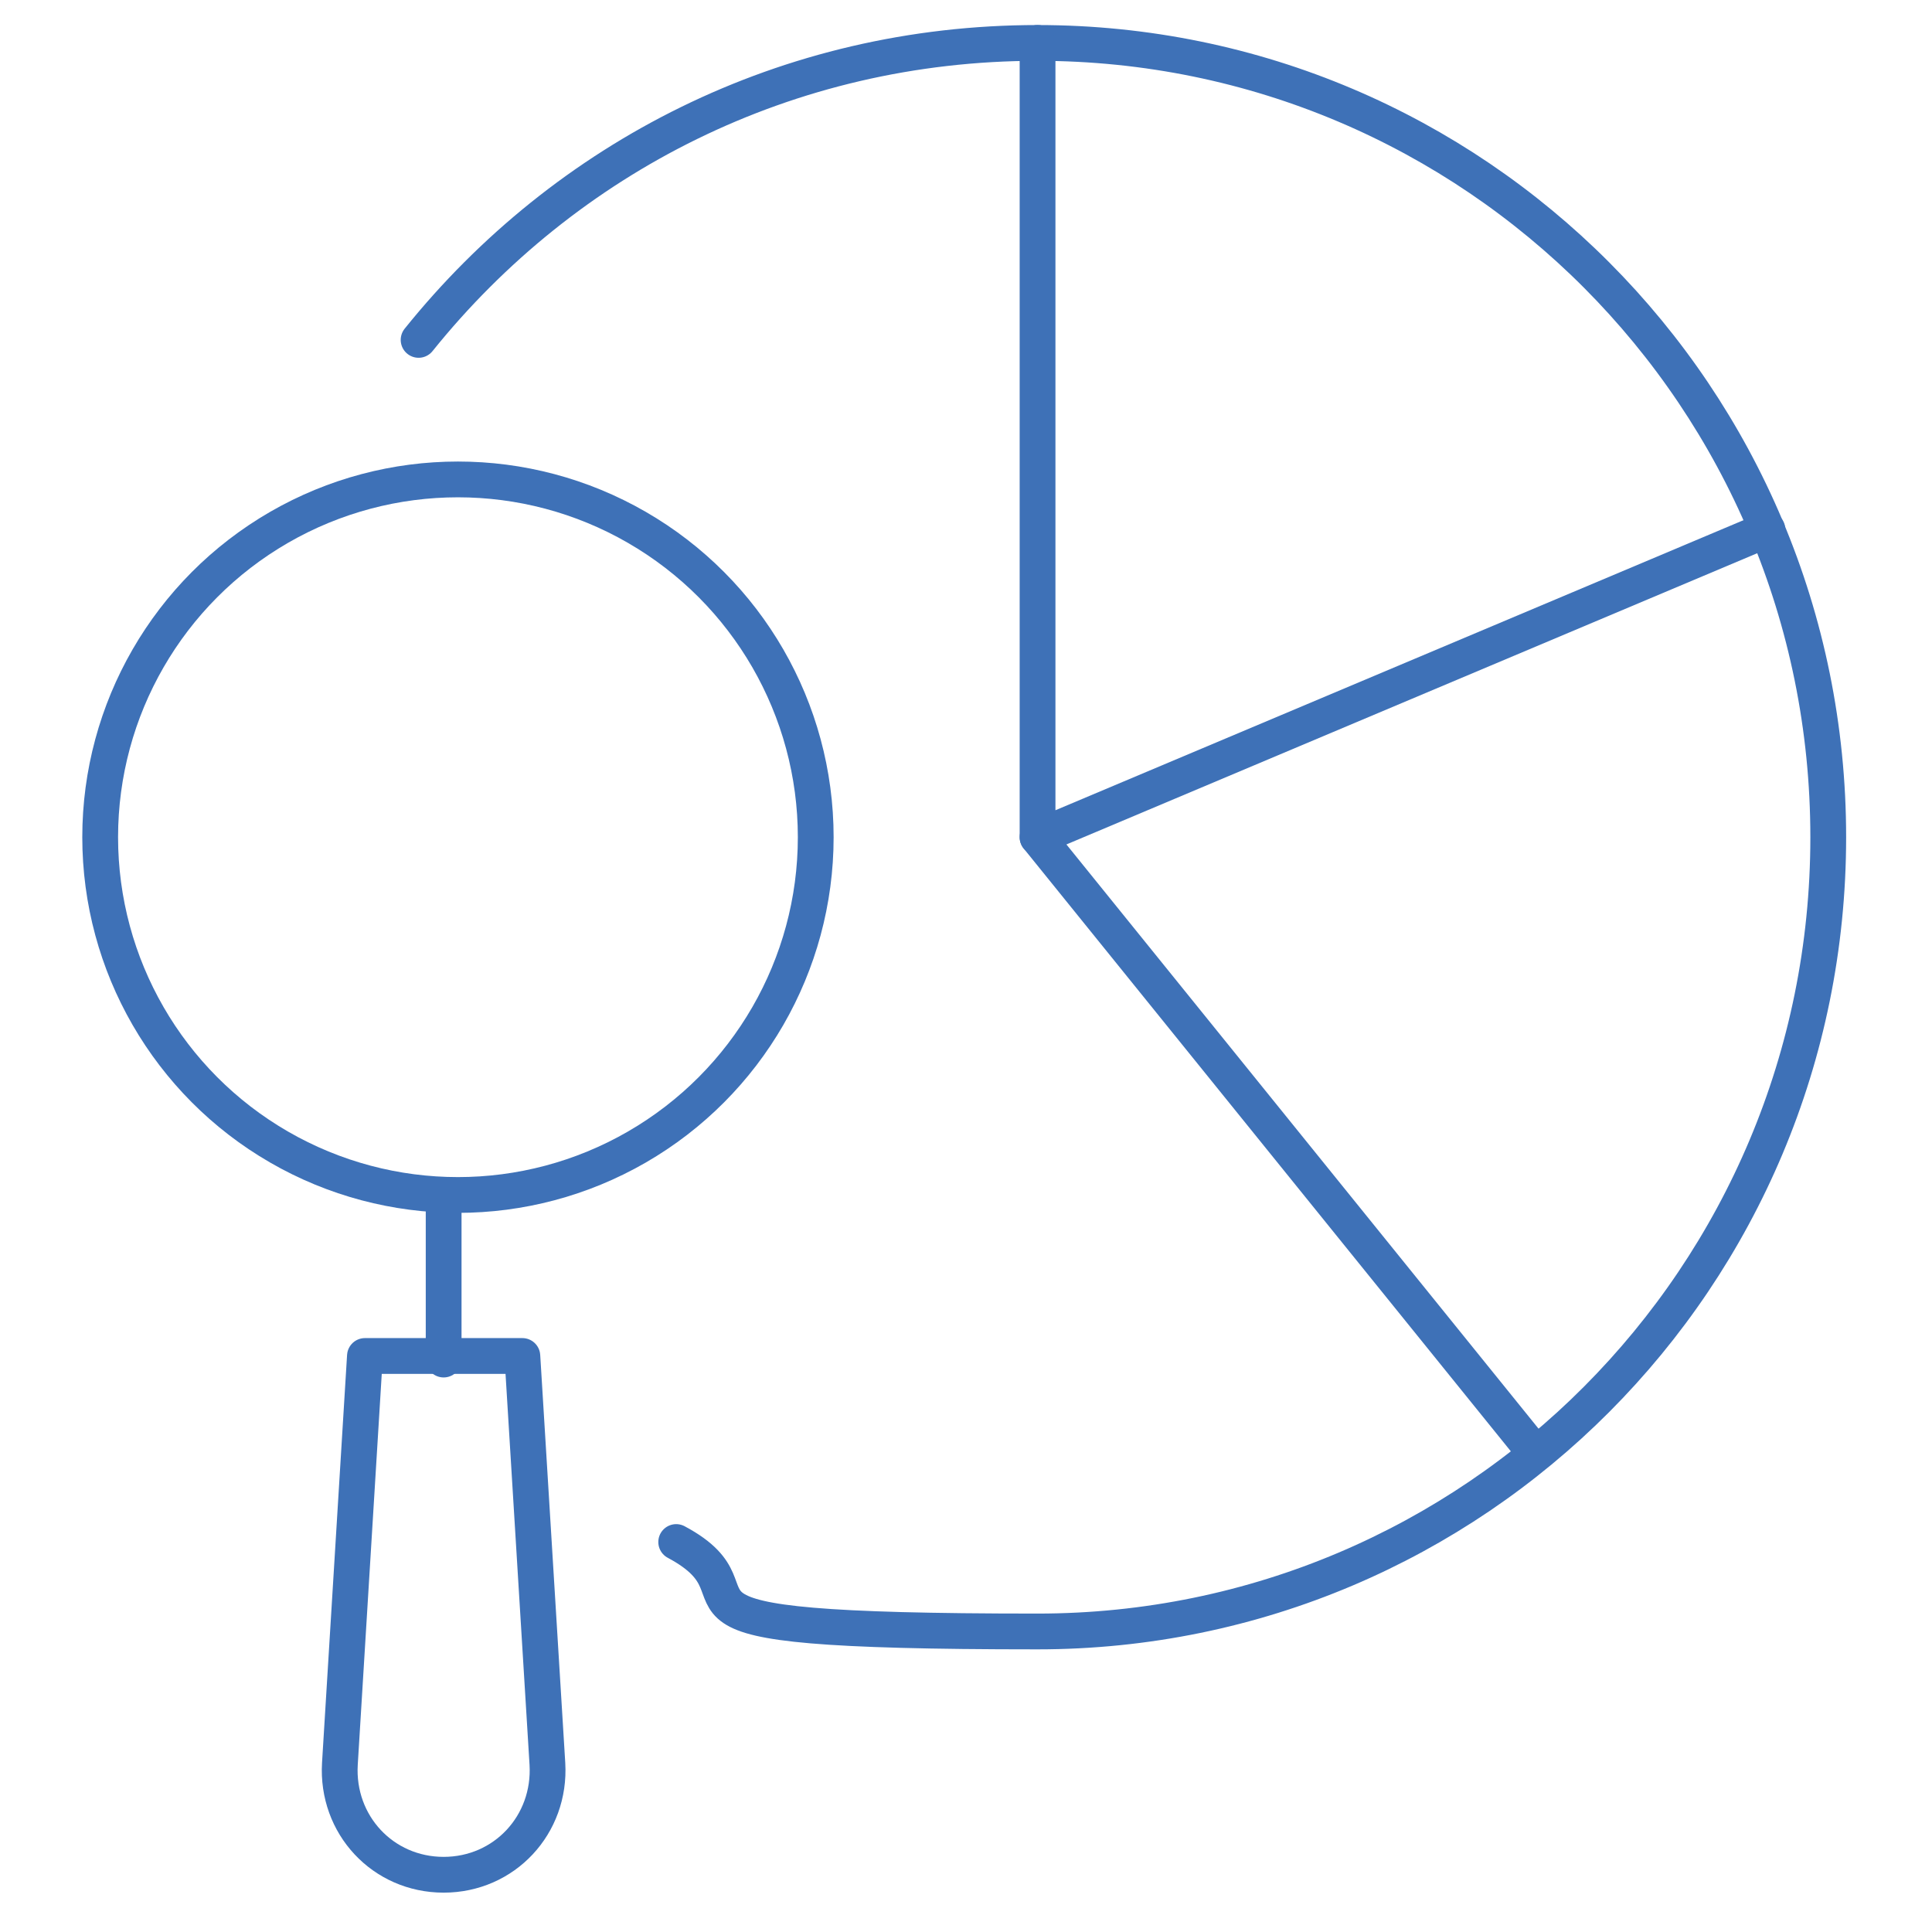
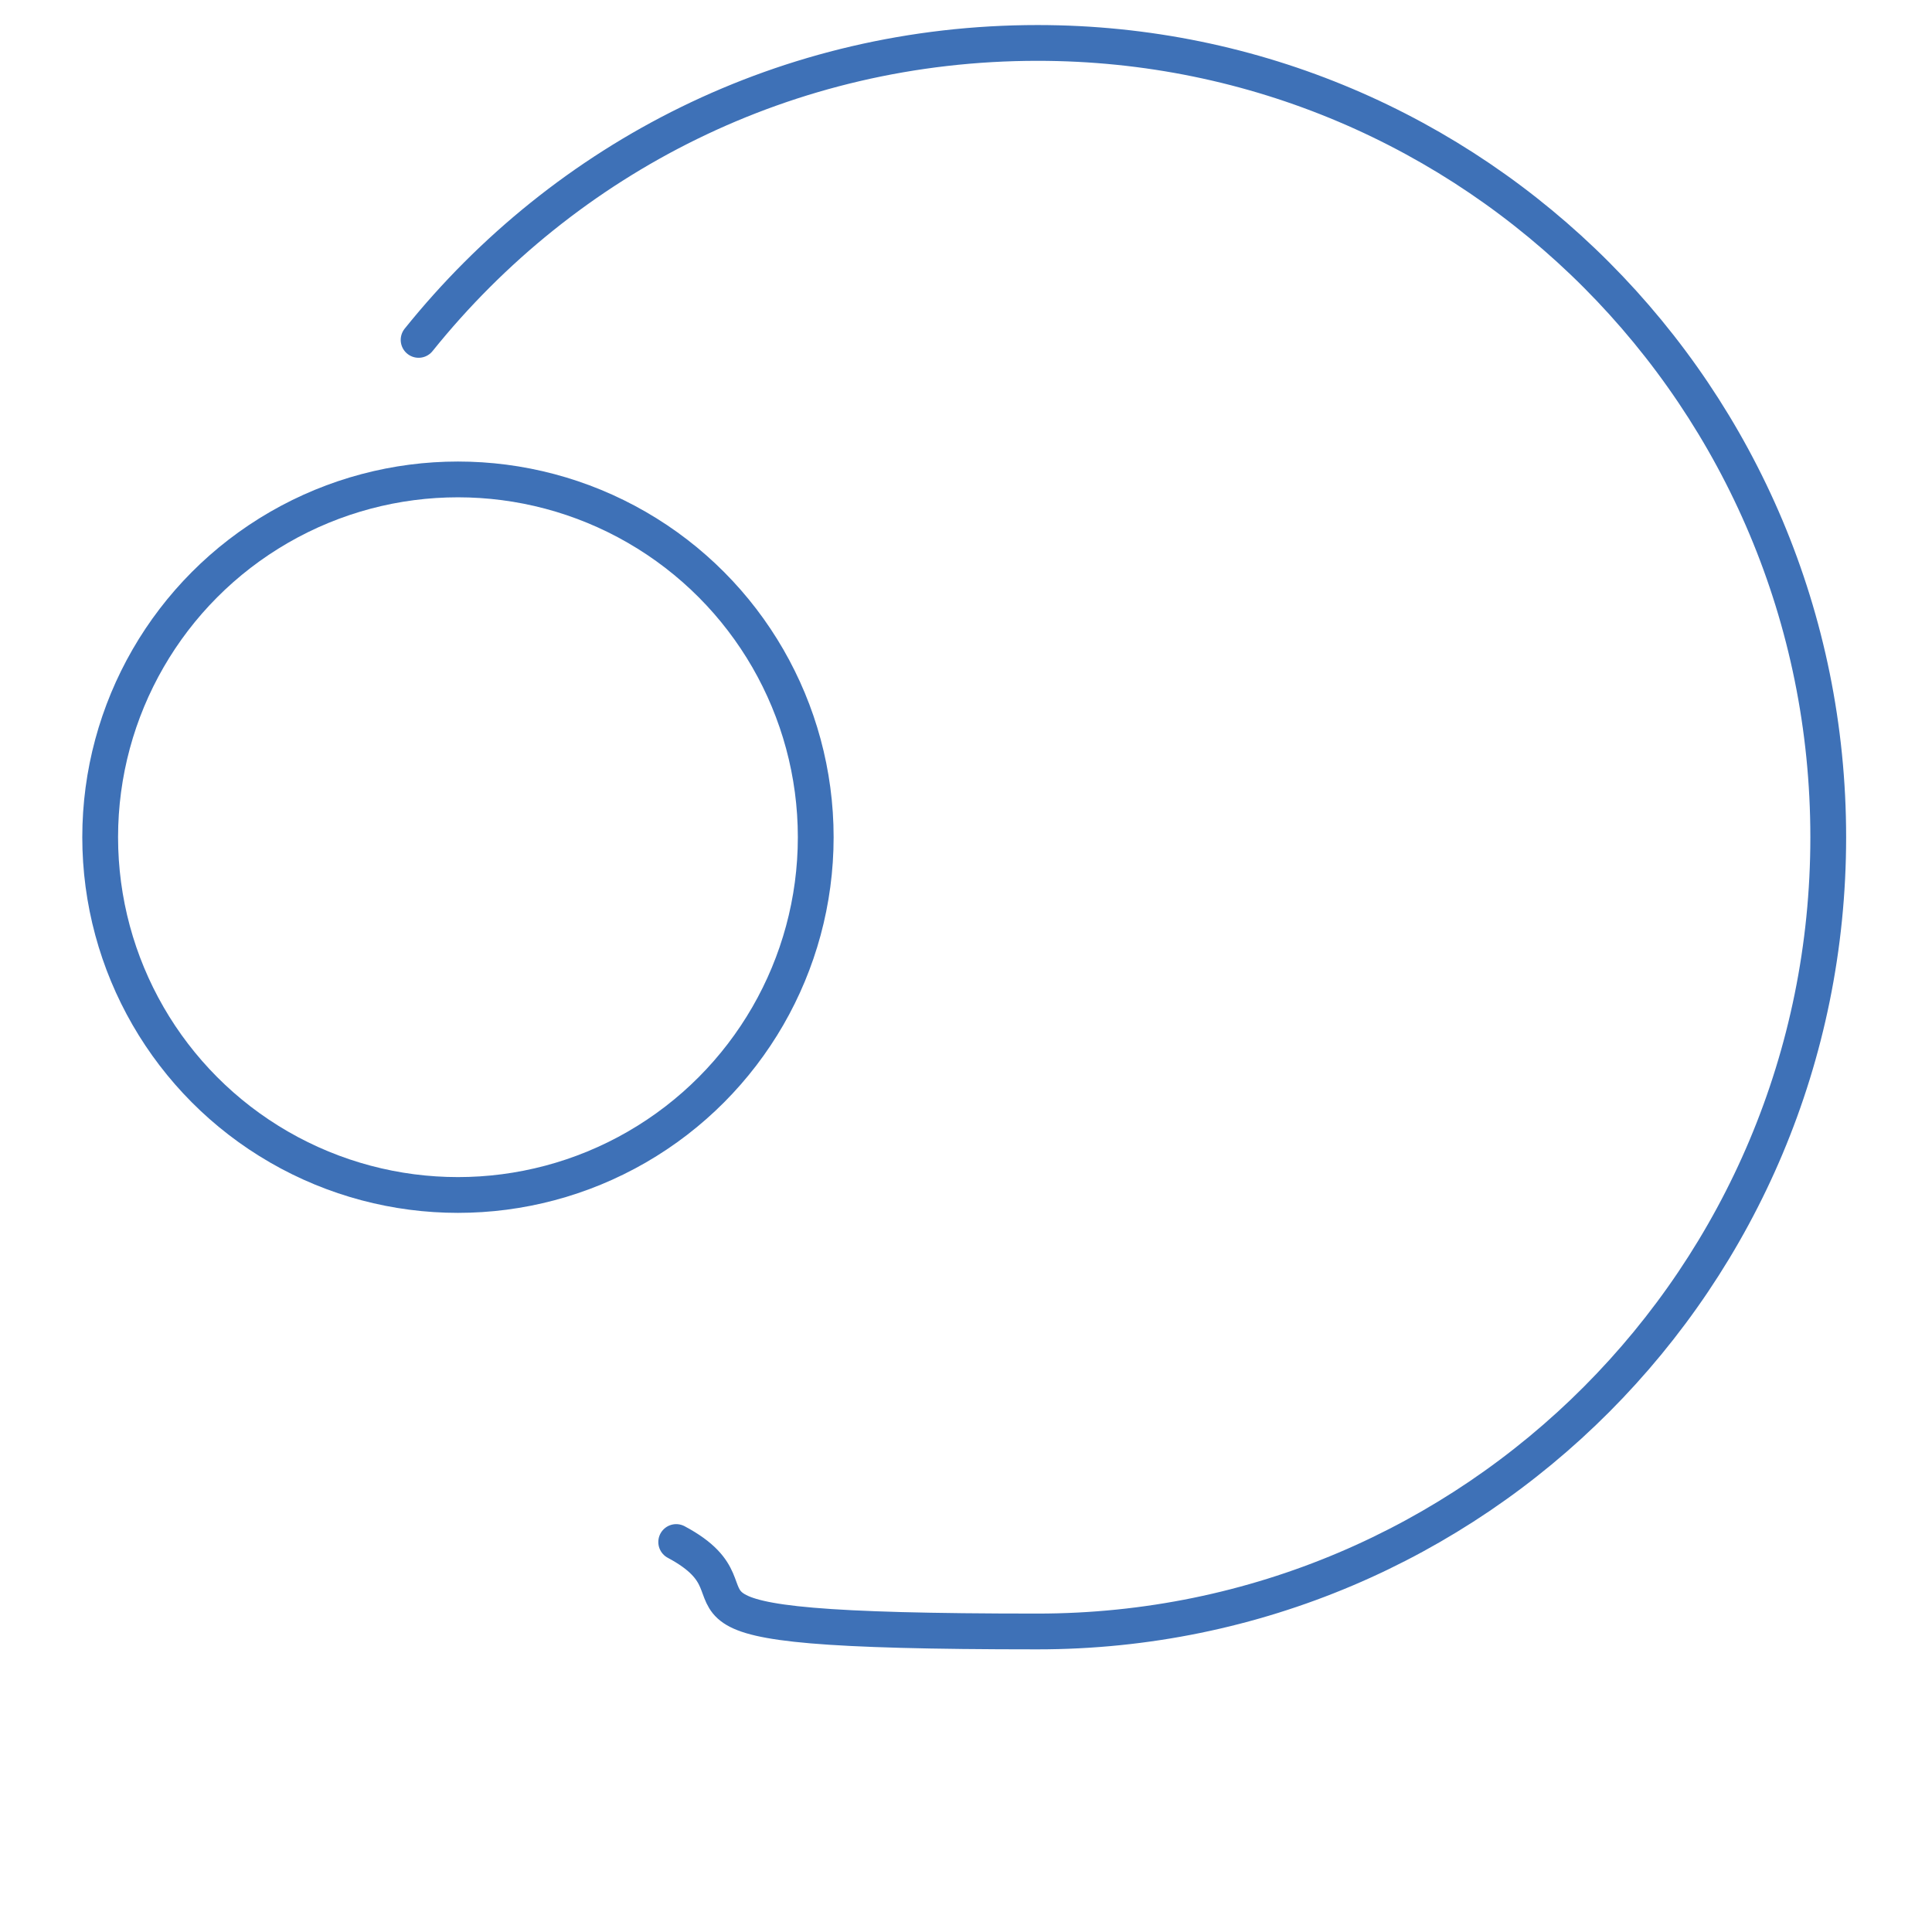
<svg xmlns="http://www.w3.org/2000/svg" id="Layer_1" version="1.1" viewBox="0 0 54 54">
  <defs>
    <style>
      .st0 {
        fill: none;
        stroke: #3e71b7;
        stroke-linecap: round;
        stroke-linejoin: round;
      }
    </style>
  </defs>
  <path class="st0" d="M11.7,9.5C15.8,4.4,22,1.2,29,1.2c12.2,0,22.1,9.9,22.1,22.2s-9.9,22.2-22.1,22.2-7.1-.9-10.1-2.5" />
-   <polyline class="st0" points="29 1.2 29 23.4 49.4 14.8" />
-   <line class="st0" x1="42.9" y1="40.6" x2="29" y2="23.4" />
-   <path class="st0" d="M12.4,52.4h0c-1.7,0-3-1.4-2.9-3.1l.7-11.4h4.4l.7,11.4c.1,1.7-1.2,3.1-2.9,3.1h0Z" />
-   <line class="st0" x1="12.4" y1="38" x2="12.4" y2="33.4" />
  <circle class="st0" cx="12.8" cy="23.4" r="10" />
</svg>